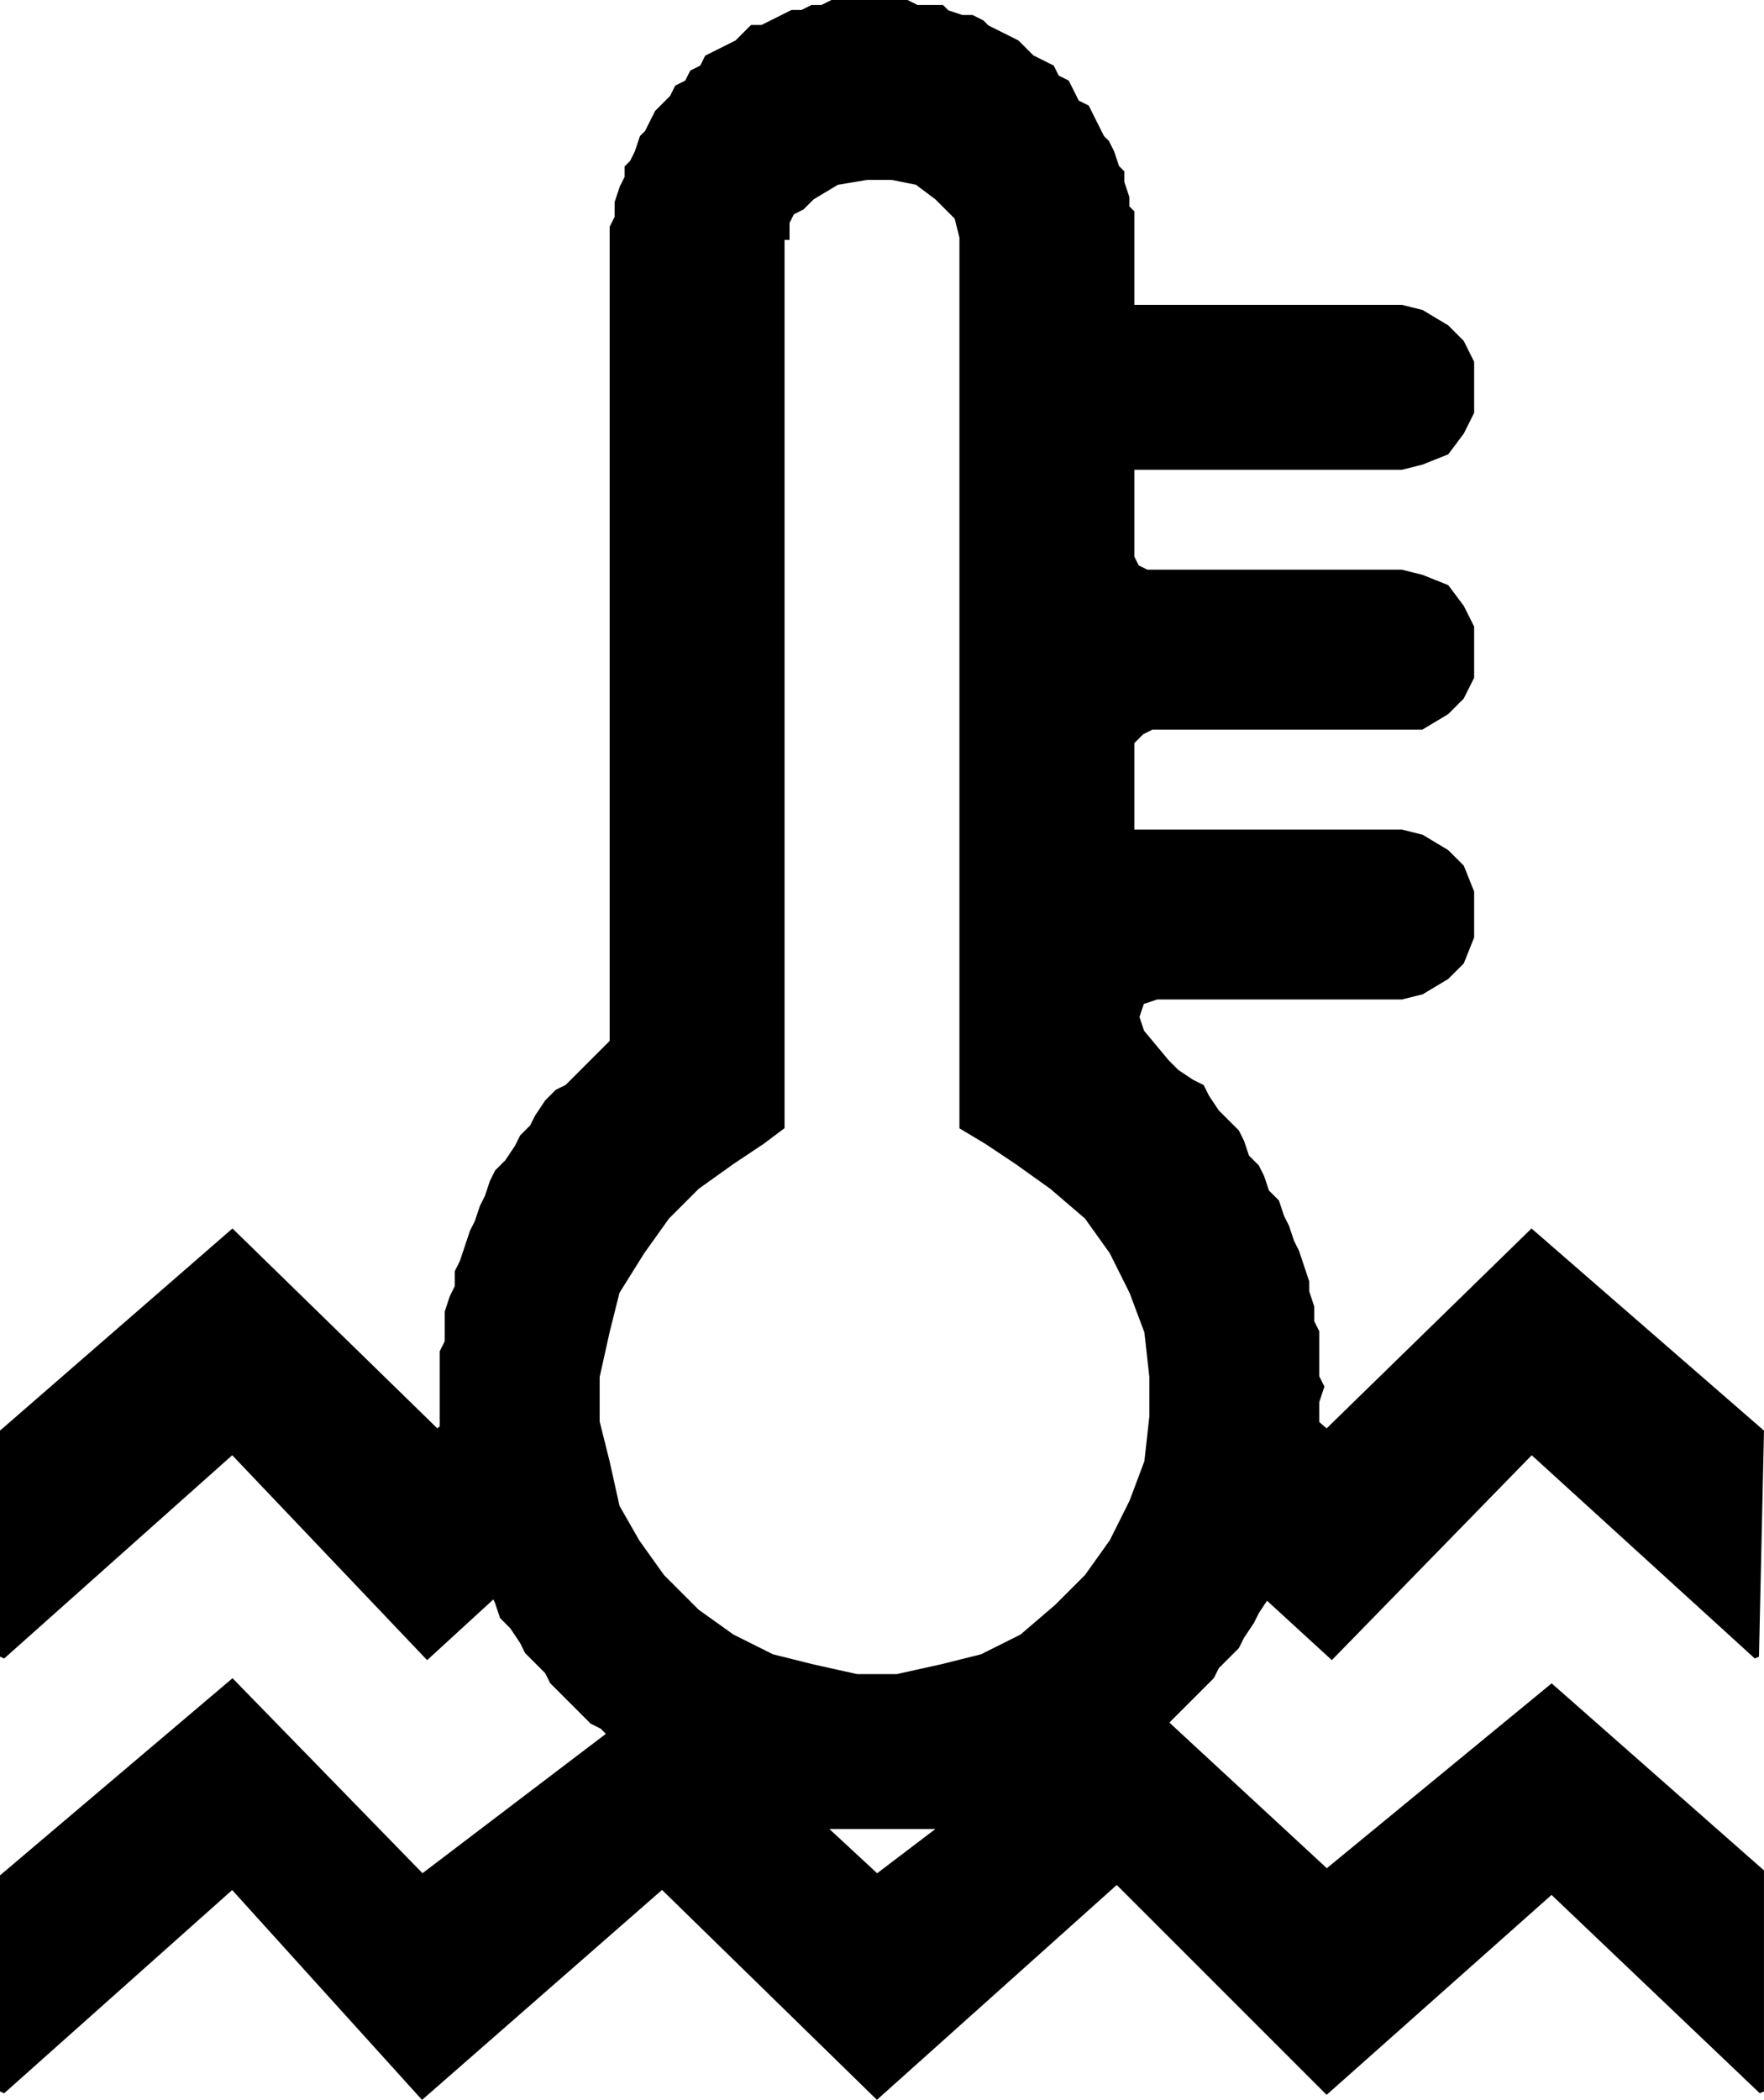
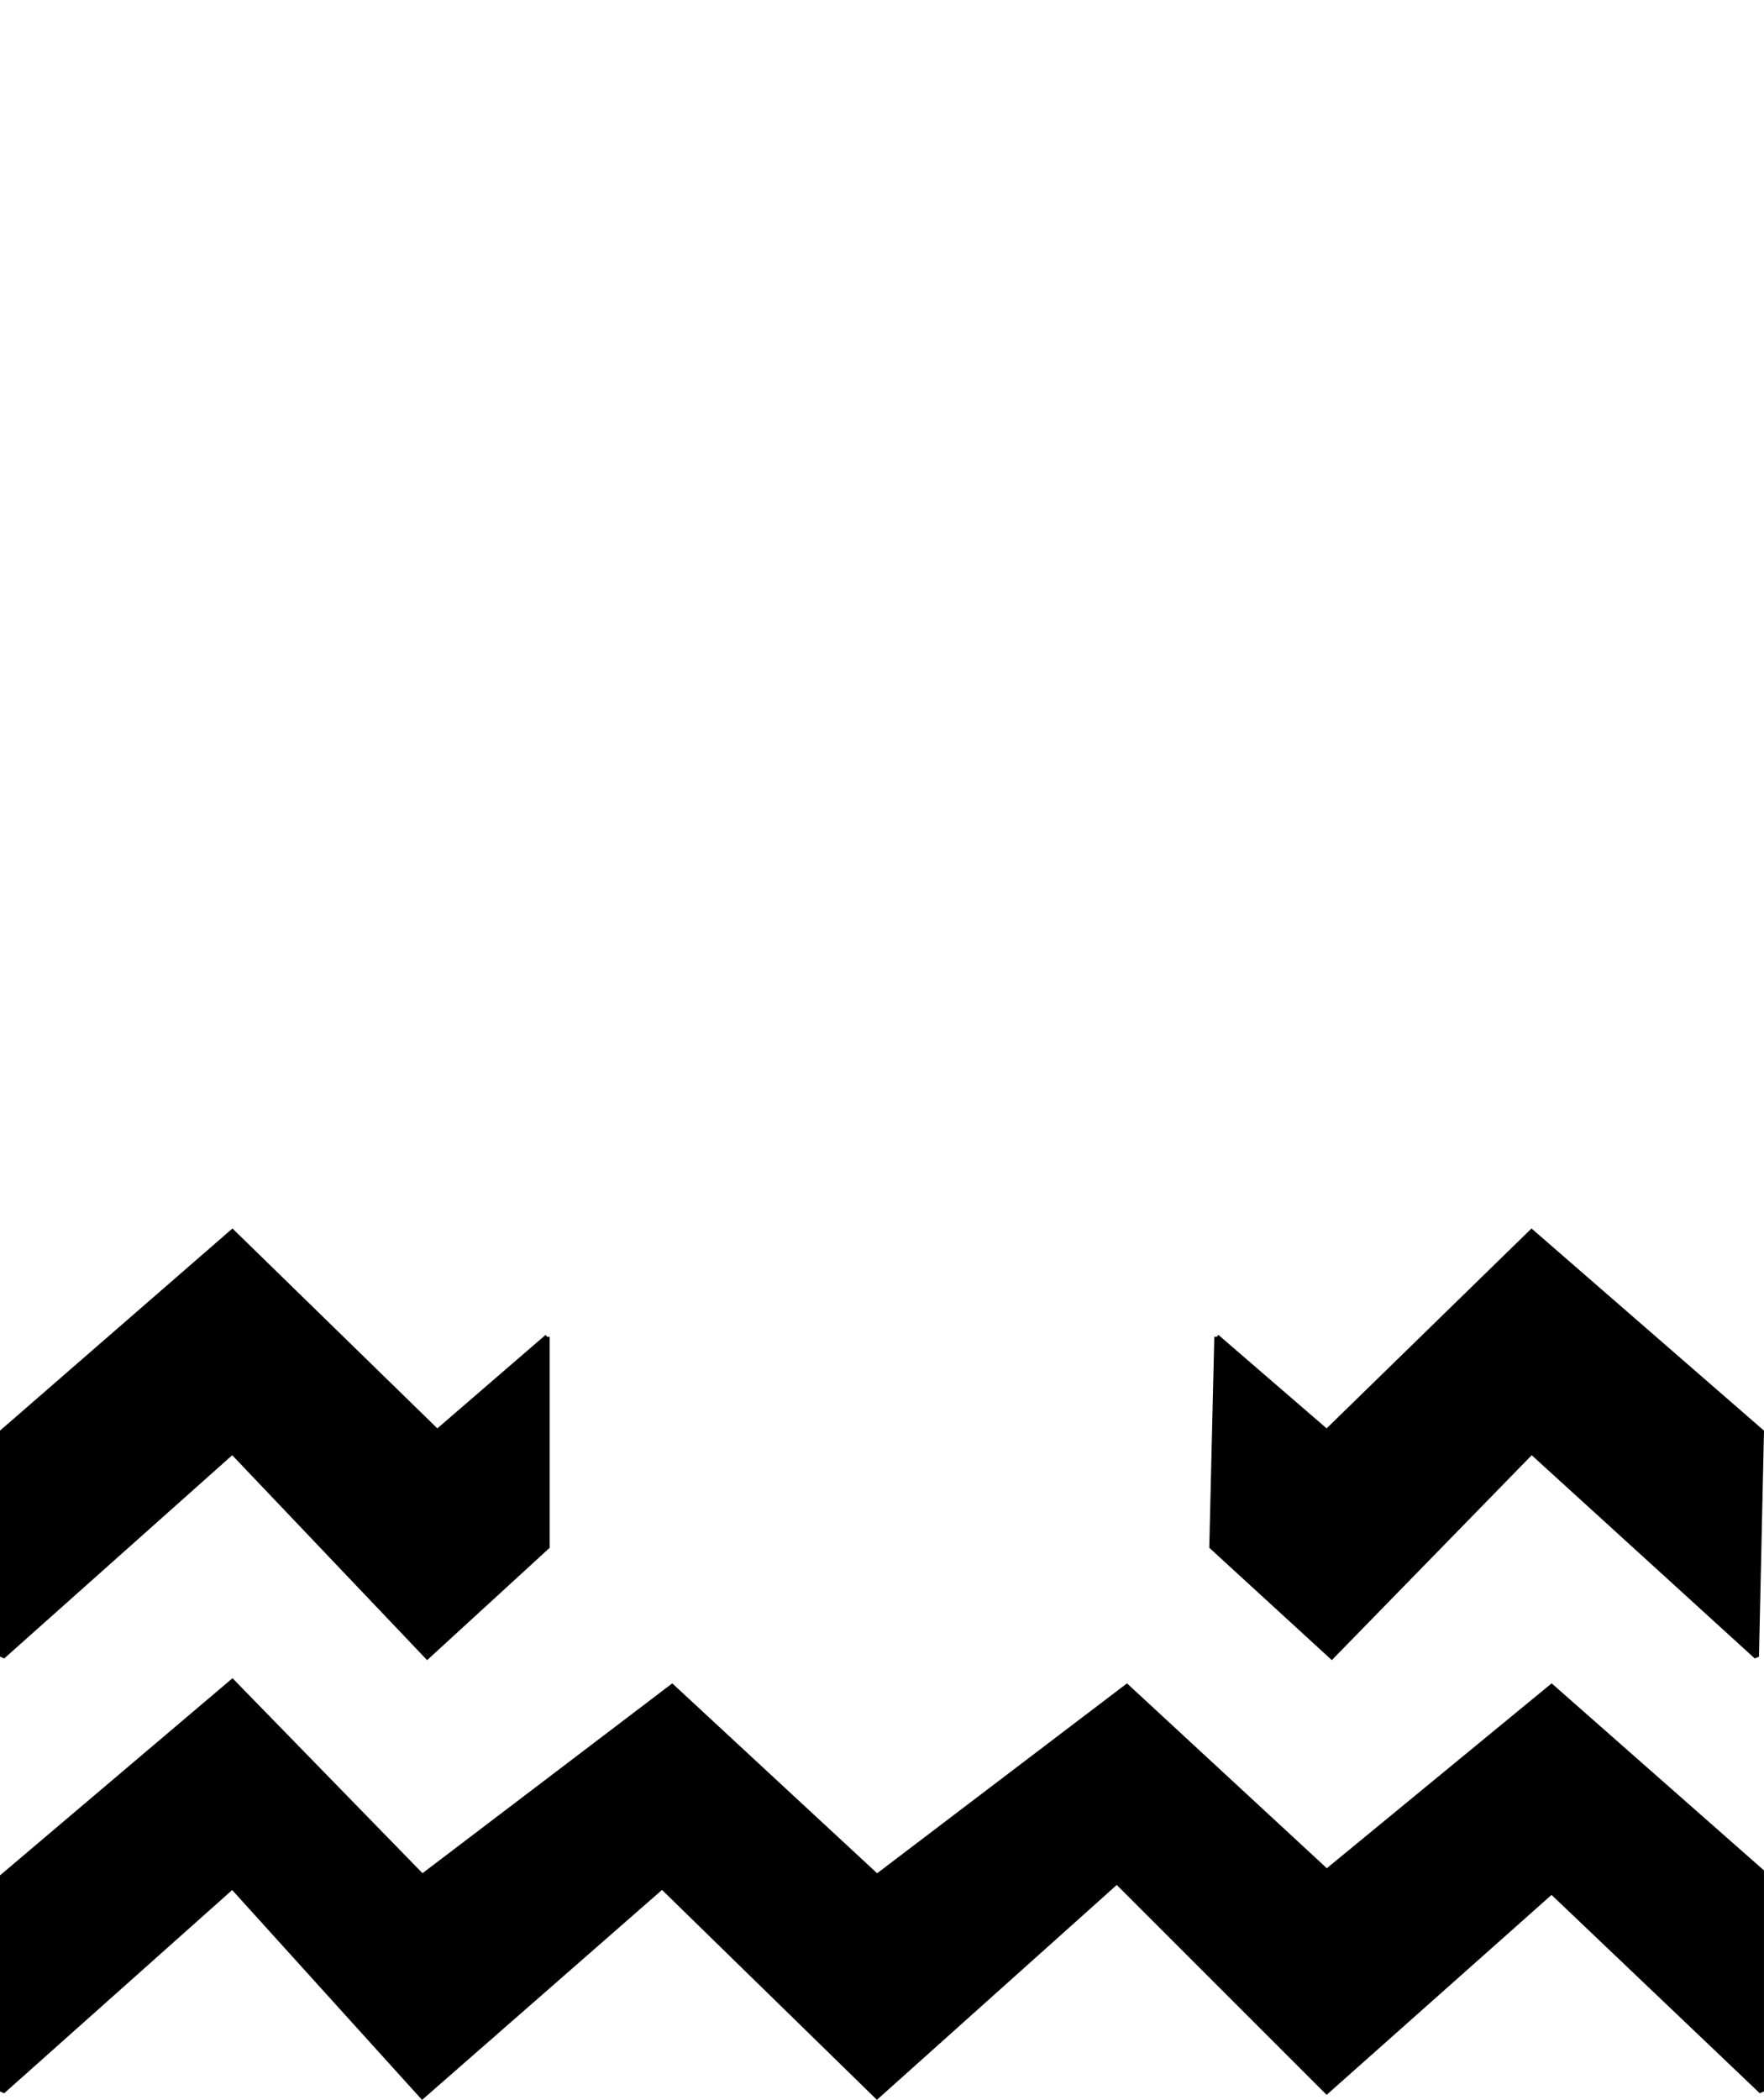
<svg xmlns="http://www.w3.org/2000/svg" width="353.005" height="420.2" version="1.2">
  <g fill-rule="evenodd" stroke="#000" stroke-miterlimit="2" font-family="'Sans Serif'" font-size="12.5" font-weight="400">
    <path d="m175.5 375.5-41-38-50 38-38-39-46 39v43l46-41 38 42 48-42 43 42 48-43 42 42 45-40 42 40v-44l-42-37-45 37-40-37-50 38" vector-effect="non-scaling-stroke" />
-     <path d="M226.5 47.5v-5l-1-1v-2l-1-3v-2l-1-1-1-3-1-2-1-1-1-2-1-2-1-2-2-1-1-2-1-2-2-1-1-2-2-1-2-1-2-2-1-1-2-1-2-1-2-1-1-1-2-1h-2l-3-1-1-1h-5l-2-1h-15l-2 1h-2l-2 1h-2l-2 1-2 1-2 1h-2l-2 2-1 1-2 1-2 1-2 1-1 2-2 1-1 2-2 1-1 2-1 1-2 2-1 2-1 2-1 1-1 3-1 2-1 1v2l-1 2-1 3v3l-1 2v163l1-1-4 4-2 2-2 2-2 2-2 1-2 2-2 3-1 2-2 2-1 2-2 3-2 2-1 2-1 3-1 2-1 3-1 2-1 3-1 3-1 2v3l-1 2-1 3v6l-1 2v17l1 2v3l1 3v3l1 2 1 3 1 2v3l2 3v2l2 3 1 2 1 2 1 3 2 2 2 3 1 2 2 2 2 2 1 2 2 2 2 2 2 2 2 2 2 1 2 2 3 2 2 2 2 1 2 1 3 2 3 1 2 1 2 1 3 1 3 2h2l3 1 3 1h2l3 1h2l3 1h22l3-1h3l2-1 3-1h3l2-1 3-1 2-1 3-1 3-1 2-1 2-2 3-1 2-2 2-1 3-2 2-1 2-2 2-2 2-2 2-2 2-2 2-2 1-2 2-2 2-2 1-2 2-3 1-2 2-3 1-2 1-3 1-2 1-3 1-2 1-3 1-2 1-3v-2l1-3v-3l1-3v-8l1-3-1-2v-9l-1-2v-3l-1-3v-2l-1-3-1-3-1-2-1-3-1-2-1-3-2-2-1-3-1-2-2-2-1-3-1-2-2-2-2-2-2-3-1-2-2-1-3-2-2-2-5-6-1-3 1-3 3-1h49l4-1 5-3 3-3 2-5v-9l-2-5-3-3-5-3-4-1h-54v-18l2-2 2-1h54l5-3 3-3 2-4v-10l-2-4-3-4-5-2-4-1h-51l-2-1-1-2v-4h-34v118l5 3 6 4 7 5 7 6 5 7 4 8 3 8 1 9v8l-1 9-3 8-4 8-5 7-6 6-7 6-8 4-8 2-9 2h-8l-9-2-8-2-8-4-7-5-7-7-5-7-4-7-2-9-2-8v-9l2-9 2-8 5-8 5-7 6-6 7-5 6-4 4-3v-178h1v-3l1-2 2-1 2-2 5-3 6-1h5l5 1 4 3 4 4 1 4v60h34v-14h54l4-1 5-2 3-4 2-4v-10l-2-4-3-3-5-3-4-1h-54v-14" vector-effect="non-scaling-stroke" />
    <path d="m243.5 267.5 22 19 41-40 46 40-1 45-45-41-40 41-24-22 1-42m-134 0-22 19-41-40-46 40v45l46-41 39 41 24-22v-42" vector-effect="non-scaling-stroke" />
  </g>
</svg>